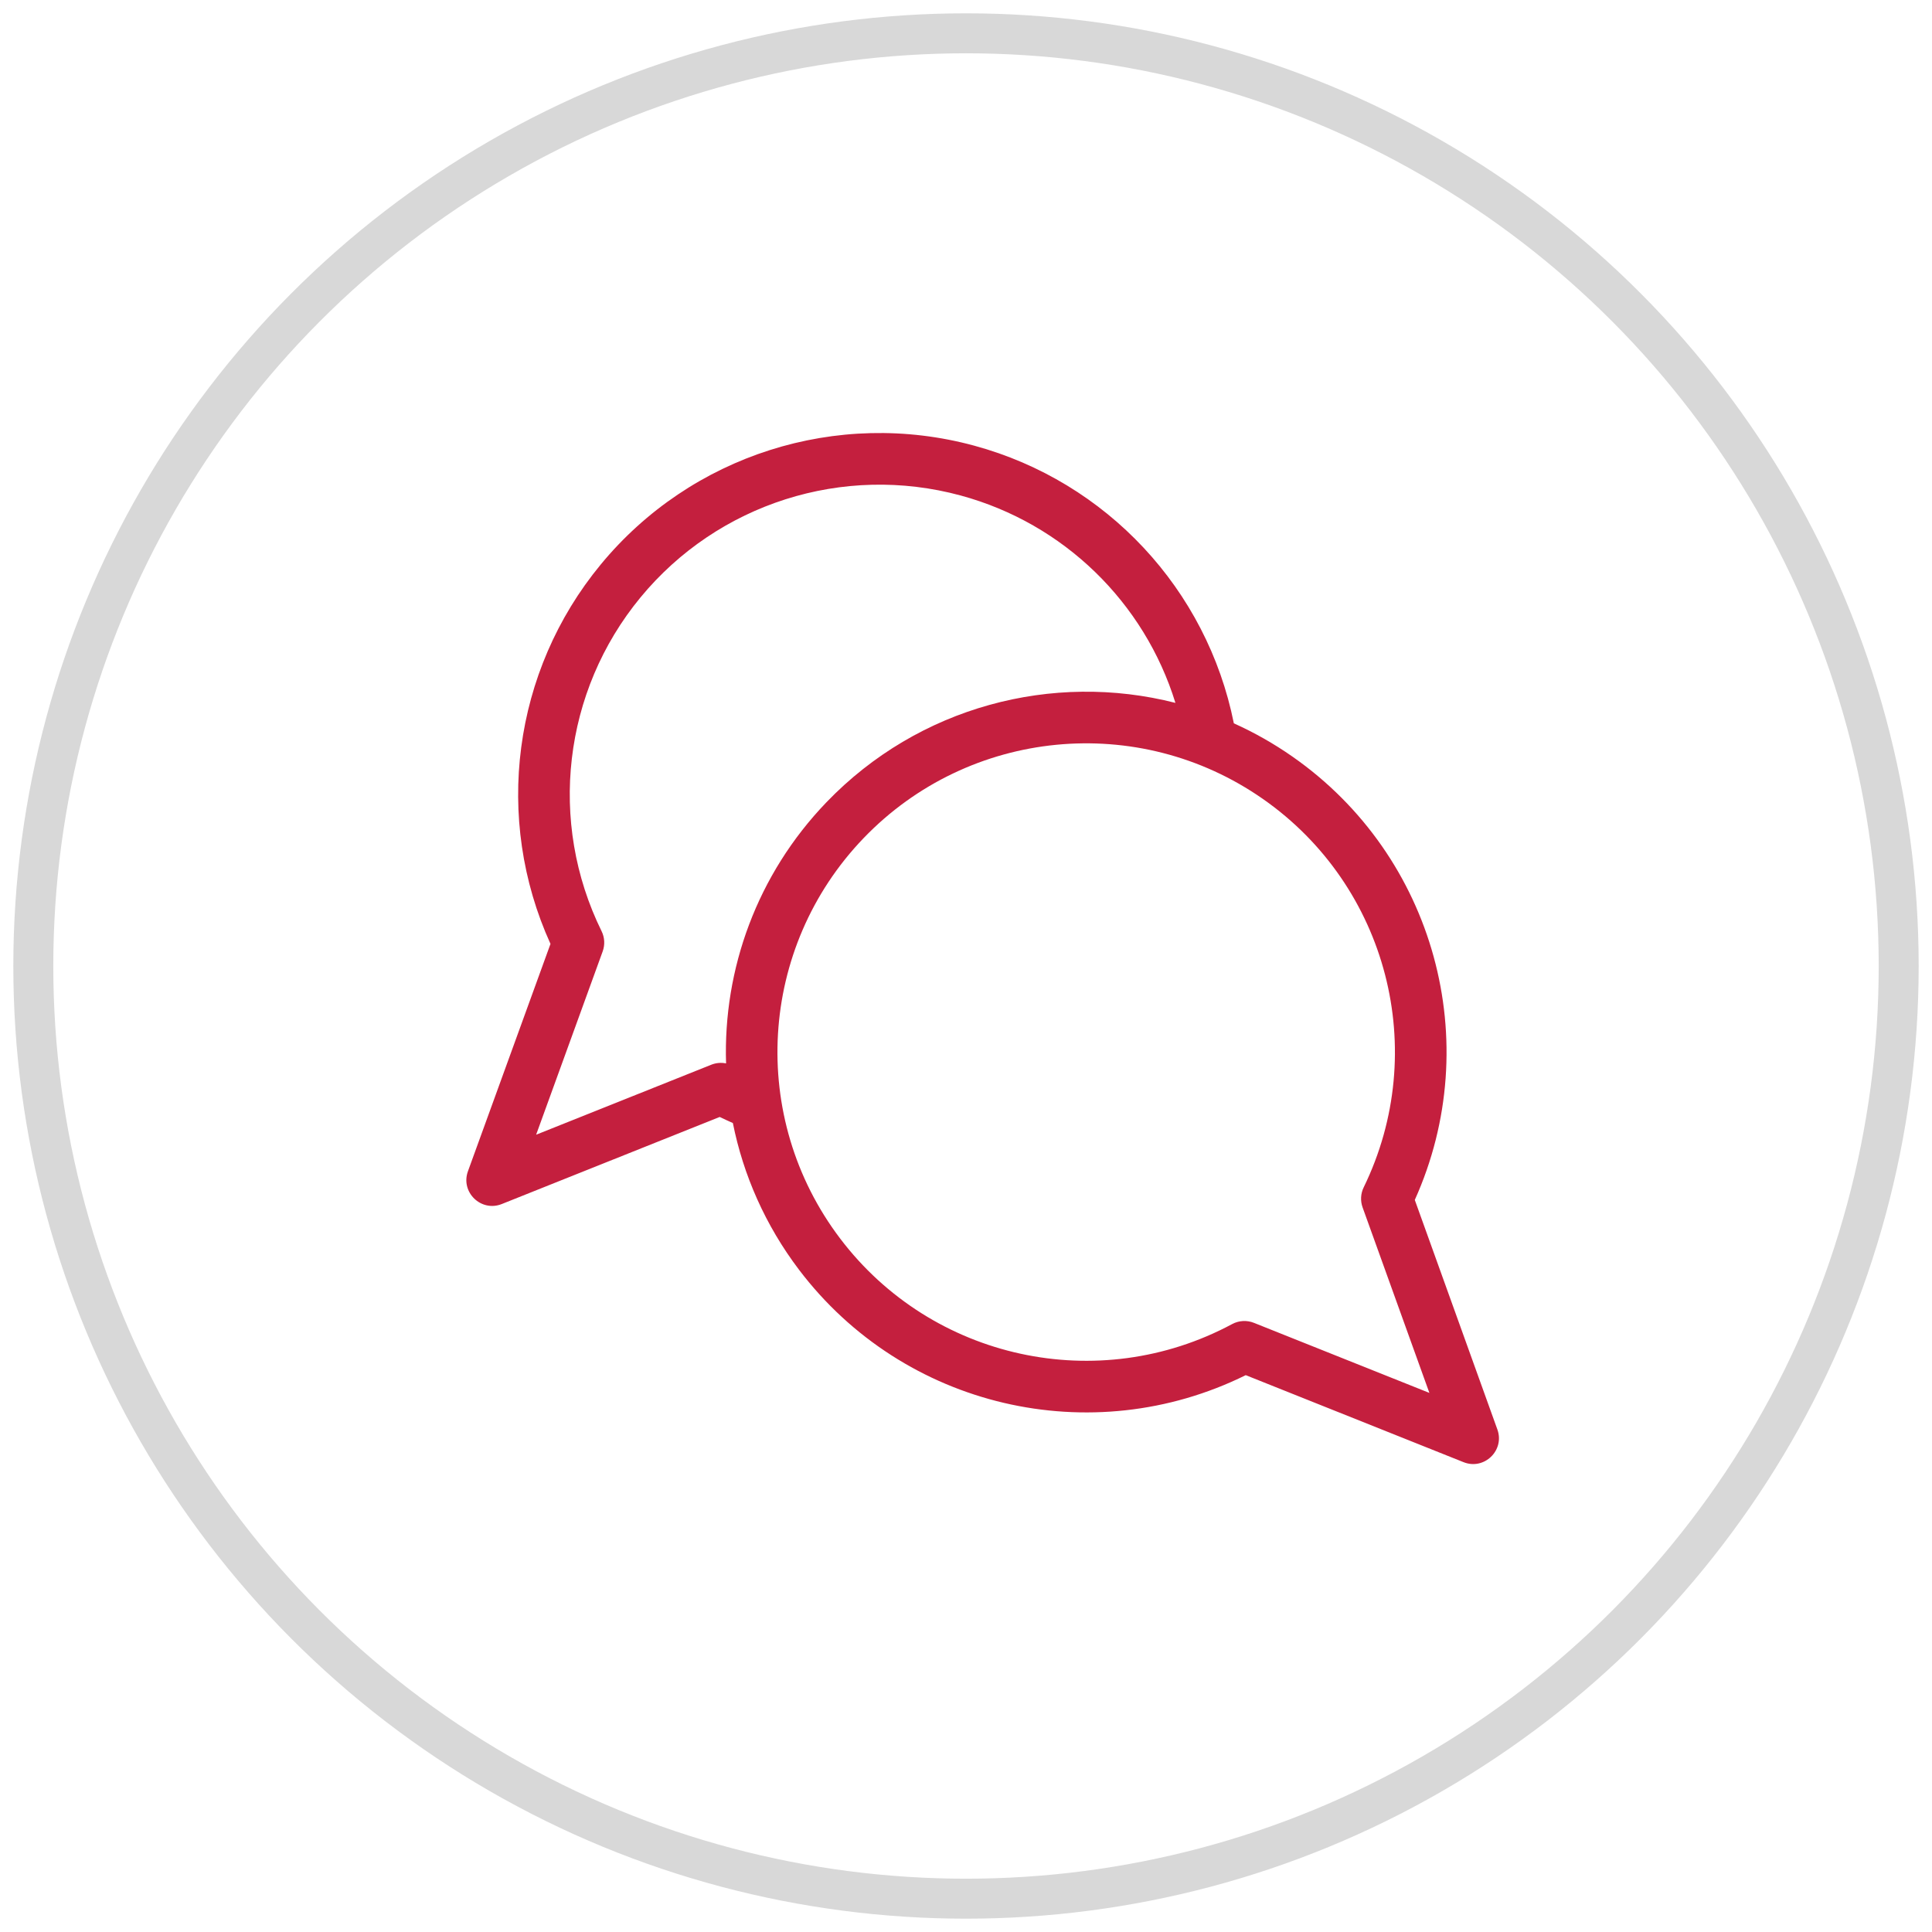
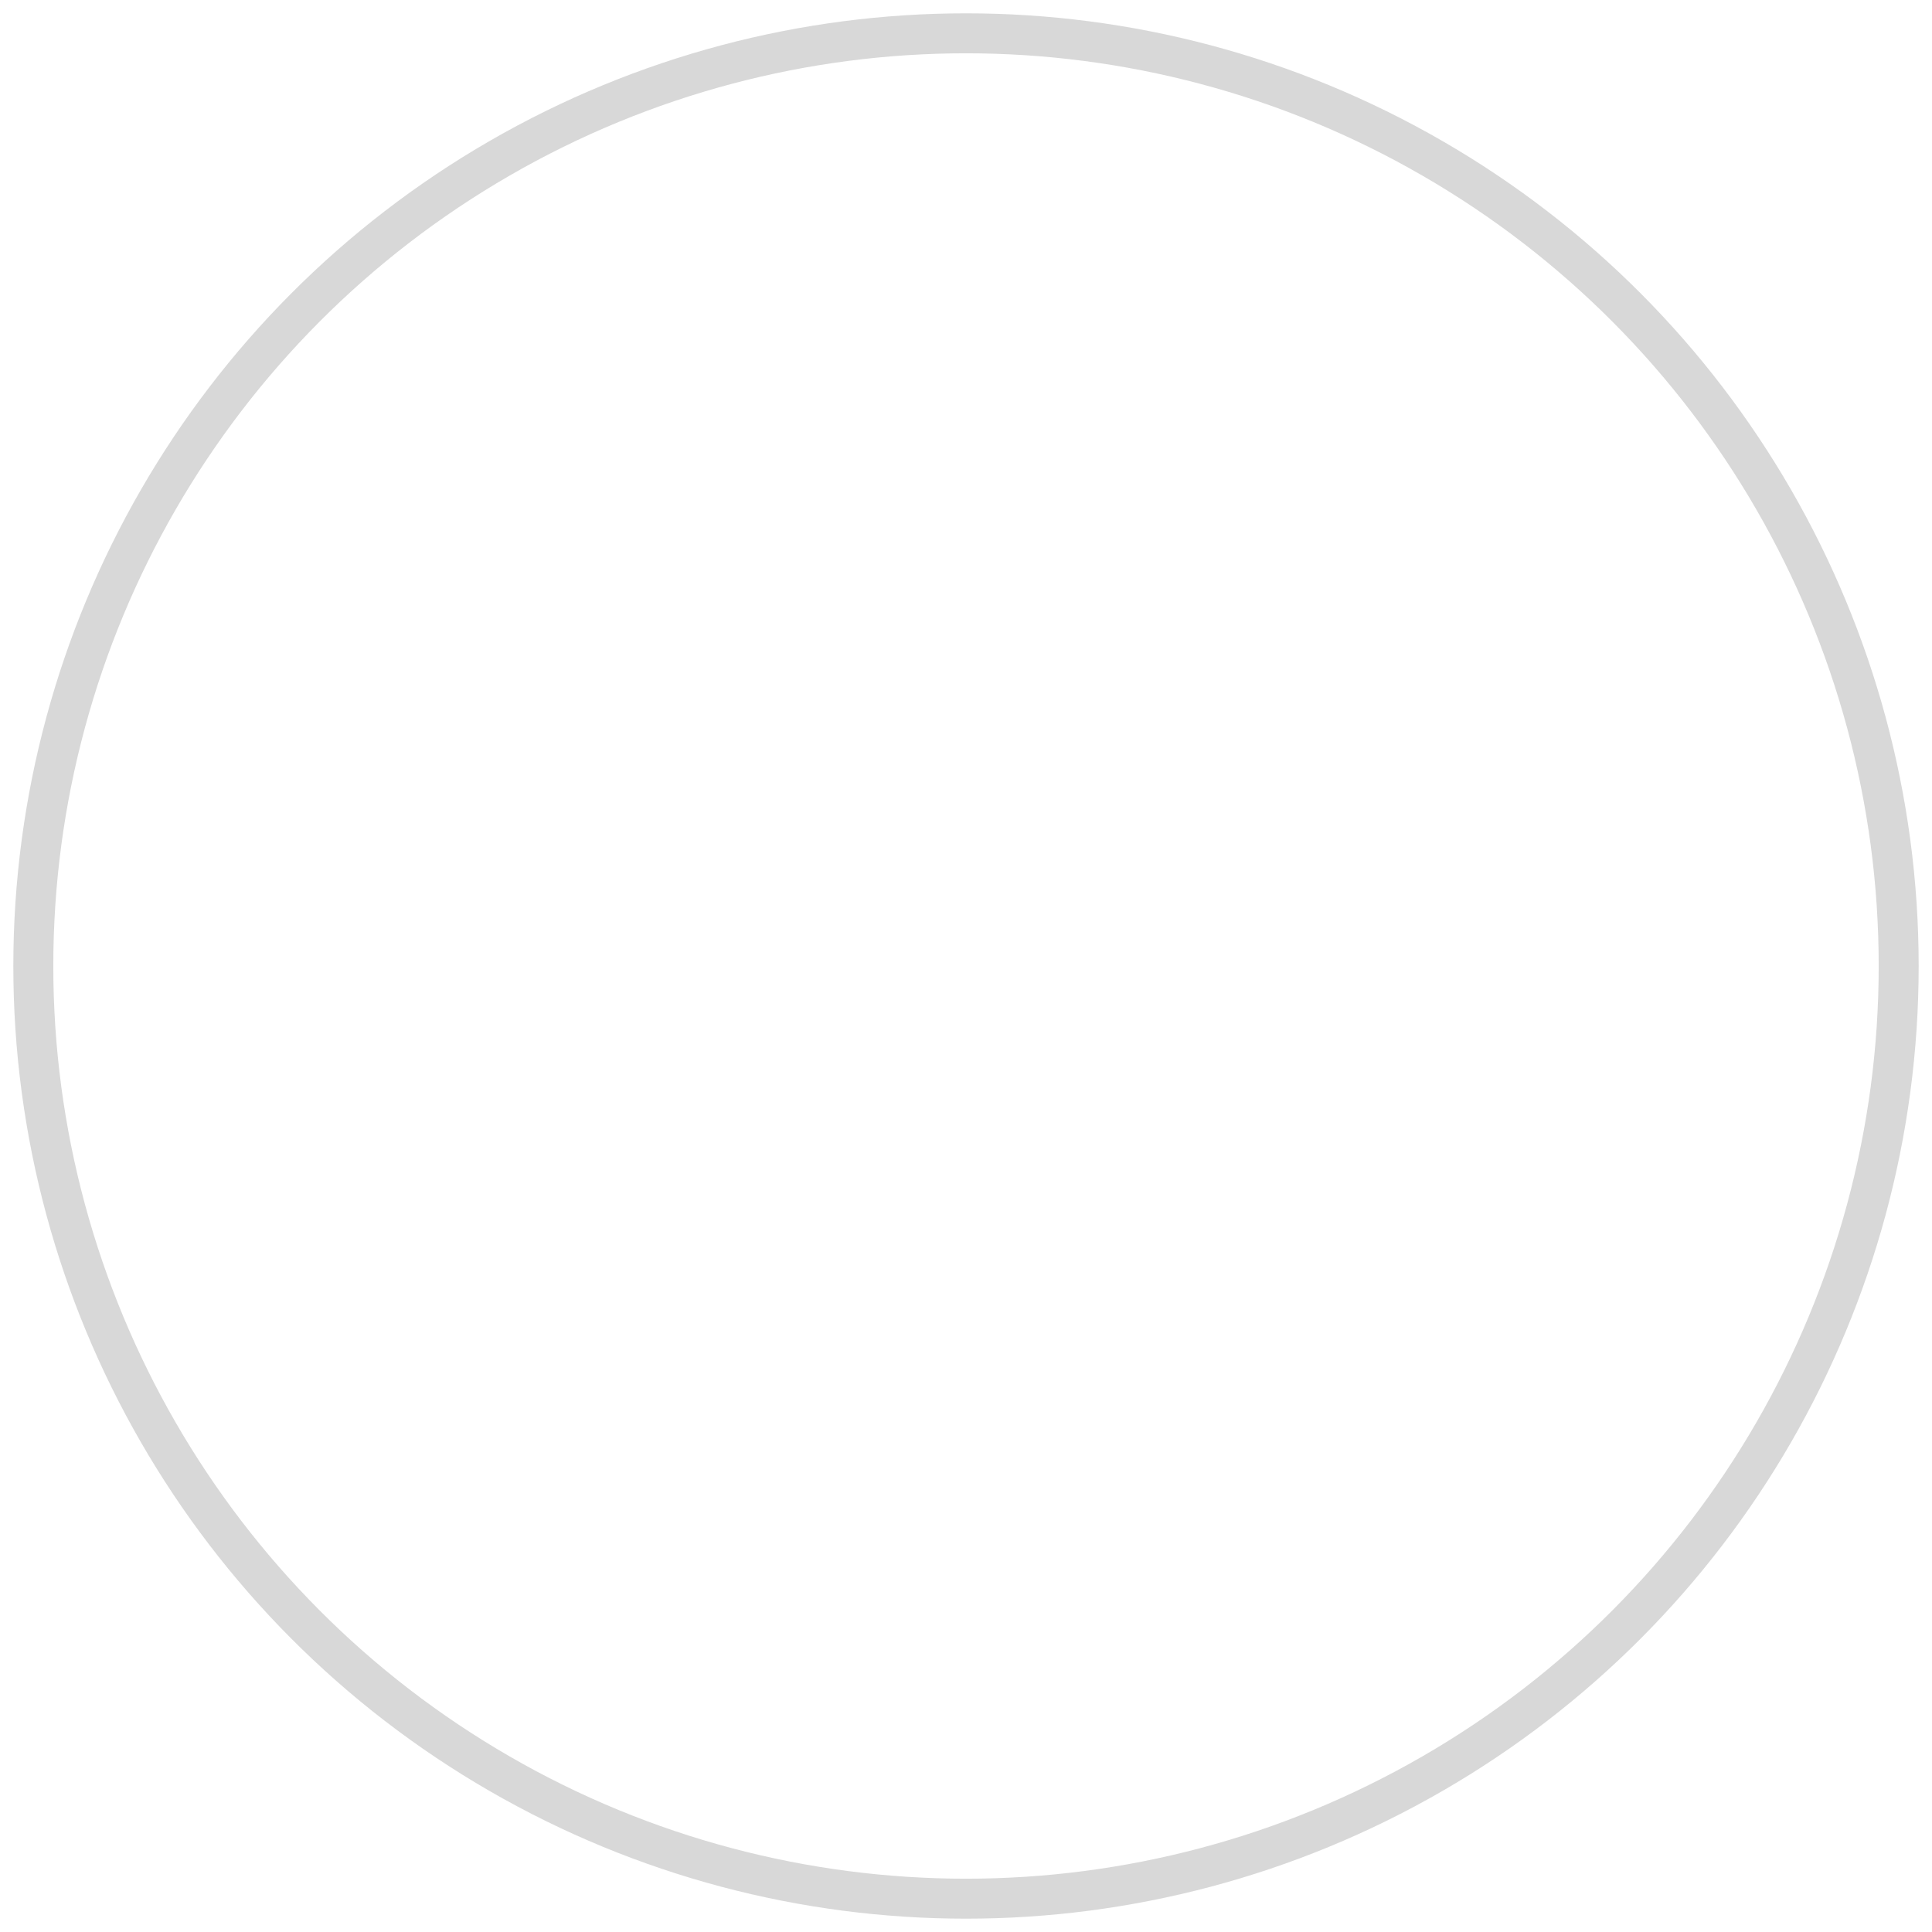
<svg xmlns="http://www.w3.org/2000/svg" xmlns:xlink="http://www.w3.org/1999/xlink" width="58px" height="58px" viewBox="0 0 58 58" version="1.1">
  <title>Group 4</title>
  <defs>
-     <path d="M28.246,12.379 C32.225,13.459 35.235,16.696 36.041,20.715 C36.648,20.988 37.238,21.321 37.802,21.715 C42.077,24.701 43.601,30.298 41.473,35.023 L43.952,41.913 C44.179,42.542 43.556,43.143 42.936,42.895 L36.398,40.283 C31.765,42.573 26.131,41.265 22.988,37.12 C21.973,35.781 21.313,34.272 21.001,32.714 C20.865,32.654 20.734,32.594 20.606,32.532 L14.064,35.146 C13.443,35.394 12.82,34.791 13.048,34.162 L15.526,27.336 C13.817,23.574 14.391,19.153 17.032,15.95 C19.743,12.659 24.131,11.262 28.246,12.379 Z M24.928,24.159 C21.765,27.448 21.466,32.548 24.223,36.183 C26.979,39.819 31.972,40.907 35.991,38.749 C36.193,38.641 36.432,38.628 36.645,38.713 L41.911,40.816 L39.906,35.247 C39.835,35.05 39.847,34.833 39.939,34.645 C41.938,30.544 40.655,25.598 36.915,22.986 C33.175,20.373 28.09,20.871 24.928,24.159 Z M18.228,16.935 C15.903,19.755 15.447,23.676 17.06,26.955 C17.153,27.144 17.165,27.363 17.093,27.561 L15.095,33.065 L20.355,30.963 C20.497,30.907 20.65,30.894 20.797,30.924 C20.707,28.095 21.726,25.253 23.81,23.085 C26.577,20.208 30.604,19.161 34.287,20.101 C33.356,17.087 30.941,14.717 27.84,13.875 C24.313,12.918 20.552,14.115 18.228,16.935 Z" id="path-1" />
-   </defs>
+     </defs>
  <g id="Functional-Icons" stroke="none" stroke-width="1" fill="none" fill-rule="evenodd">
    <g id="Group-4" transform="translate(1, 1)">
      <circle id="Oval-Copy-26-Copy-2" stroke="#D8D8D8" stroke-width="1.2" cx="28" cy="28" r="28" />
      <mask id="mask-2" fill="white">
        <use xlink:href="#path-1" />
      </mask>
      <use id="Combined-Shape-Copy" fill="#C41F3E" xlink:href="#path-1" />
    </g>
  </g>
</svg>